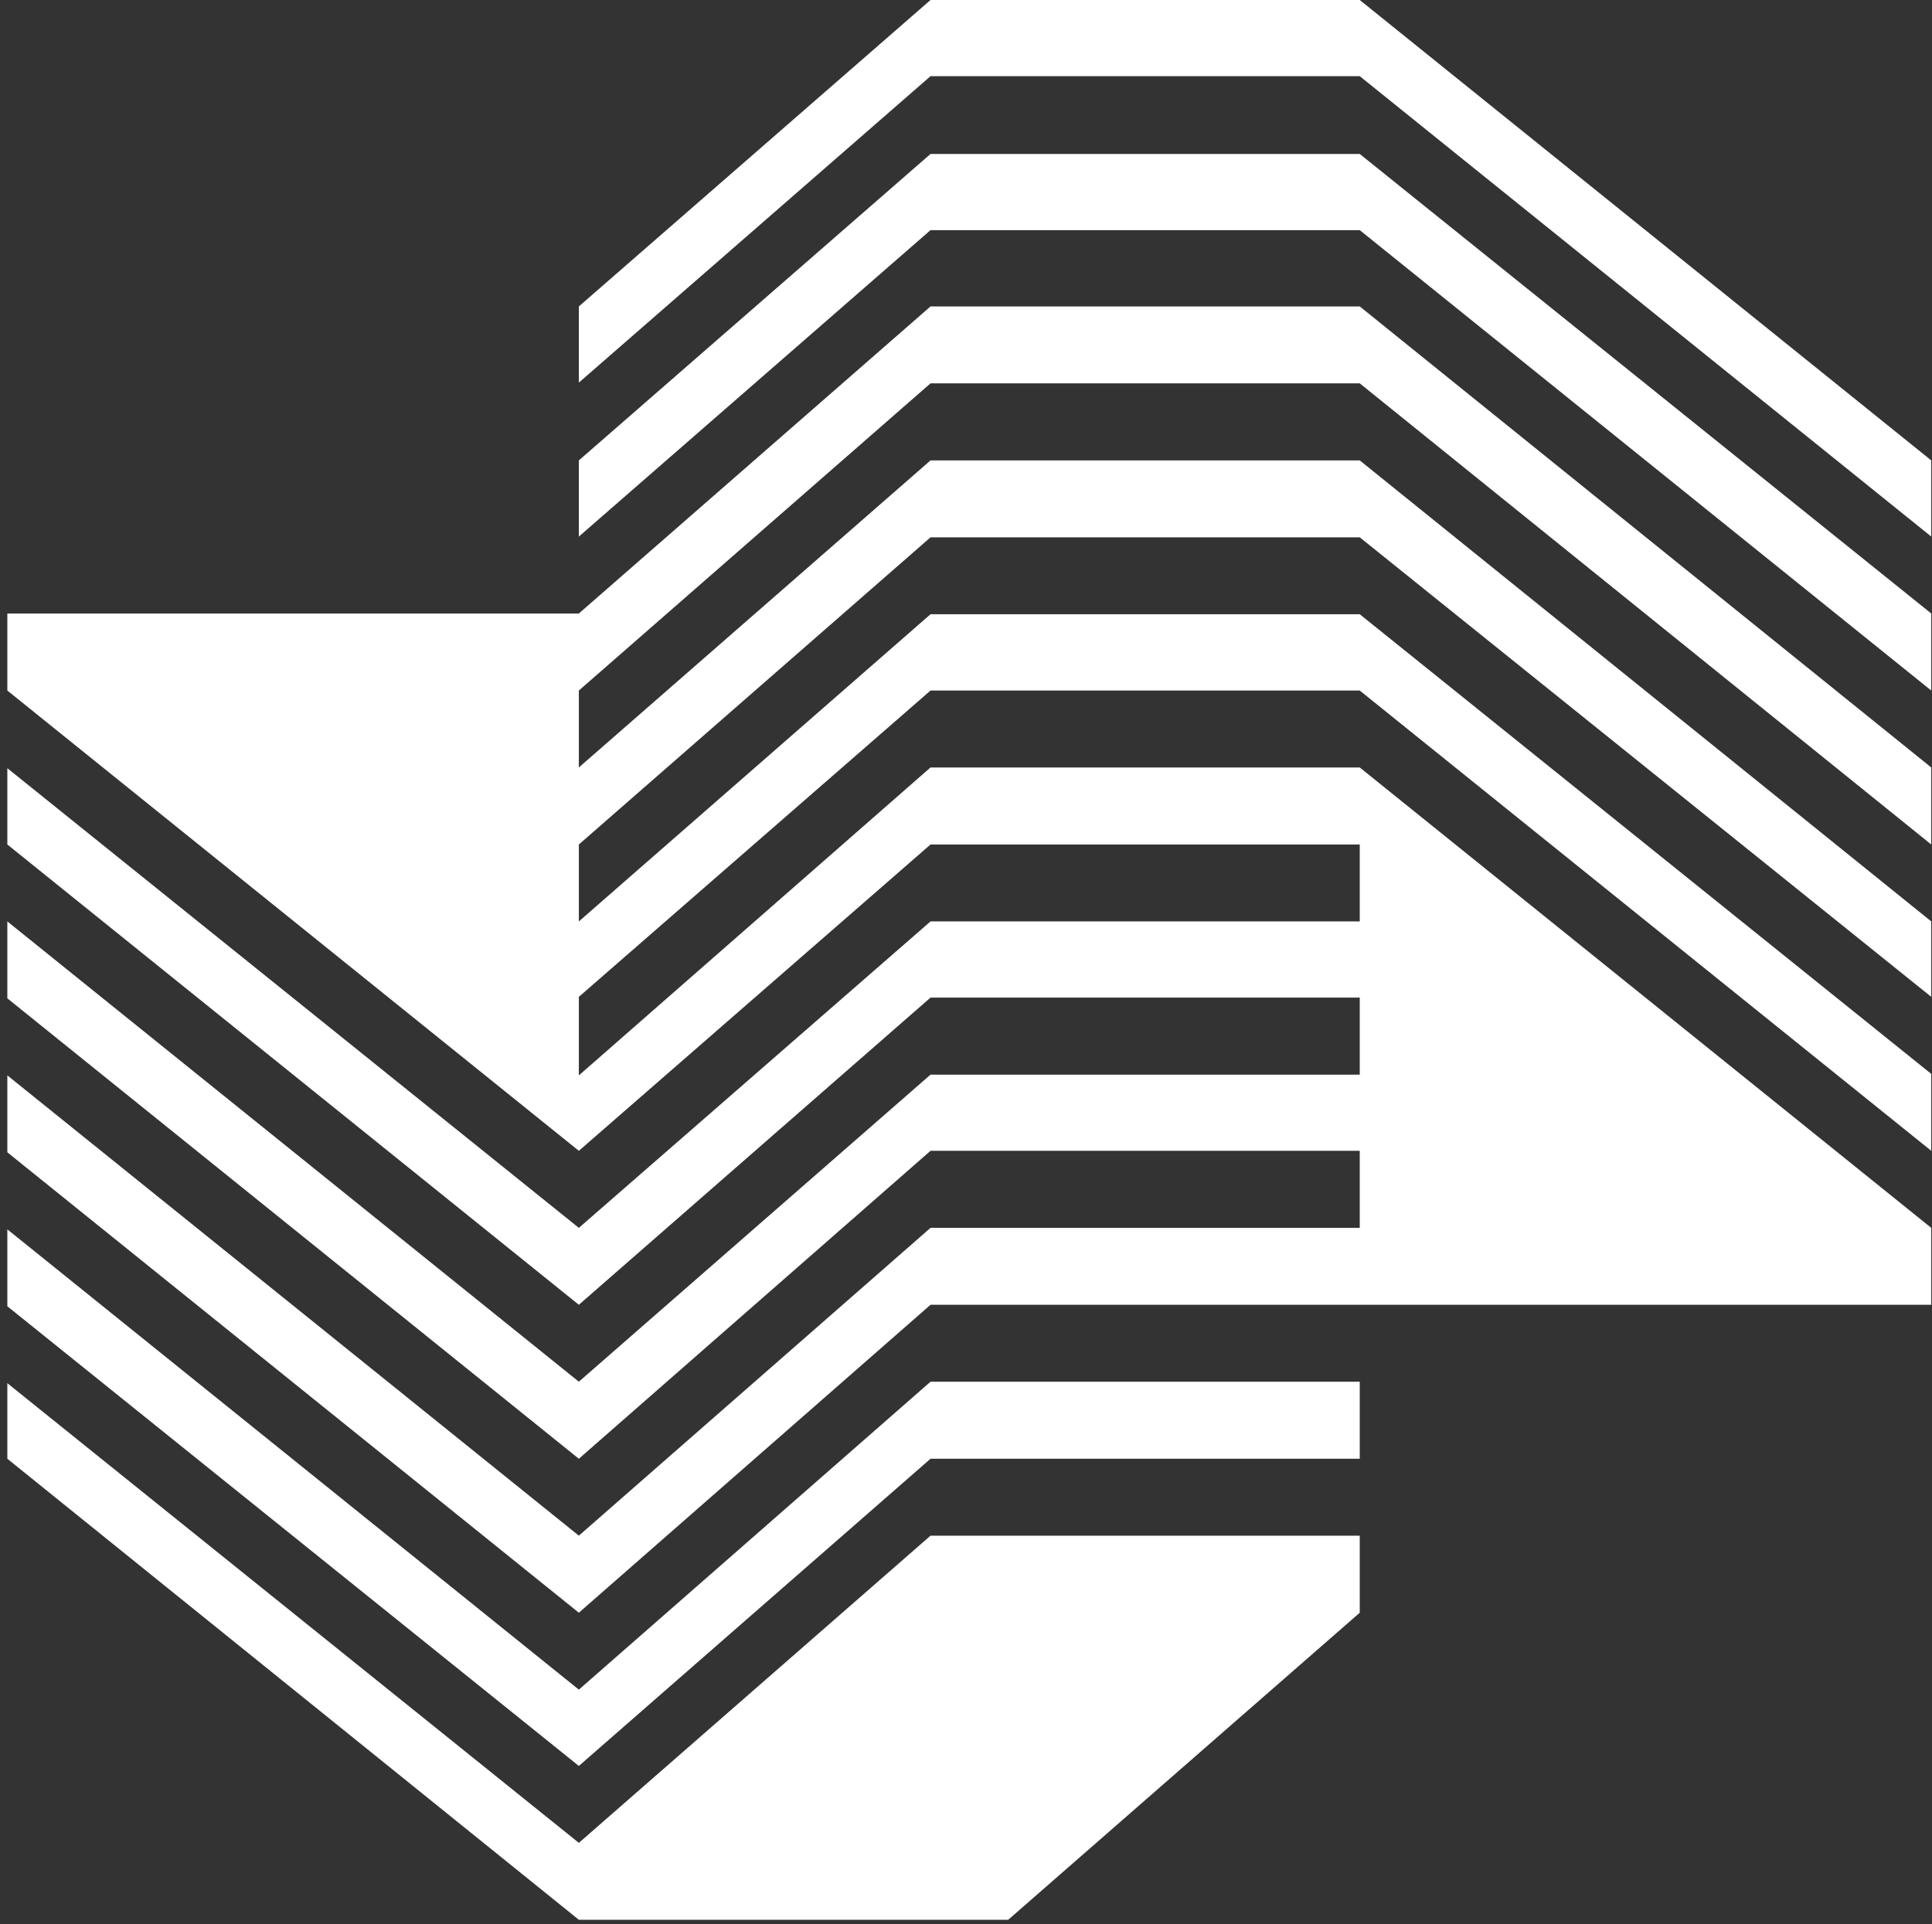
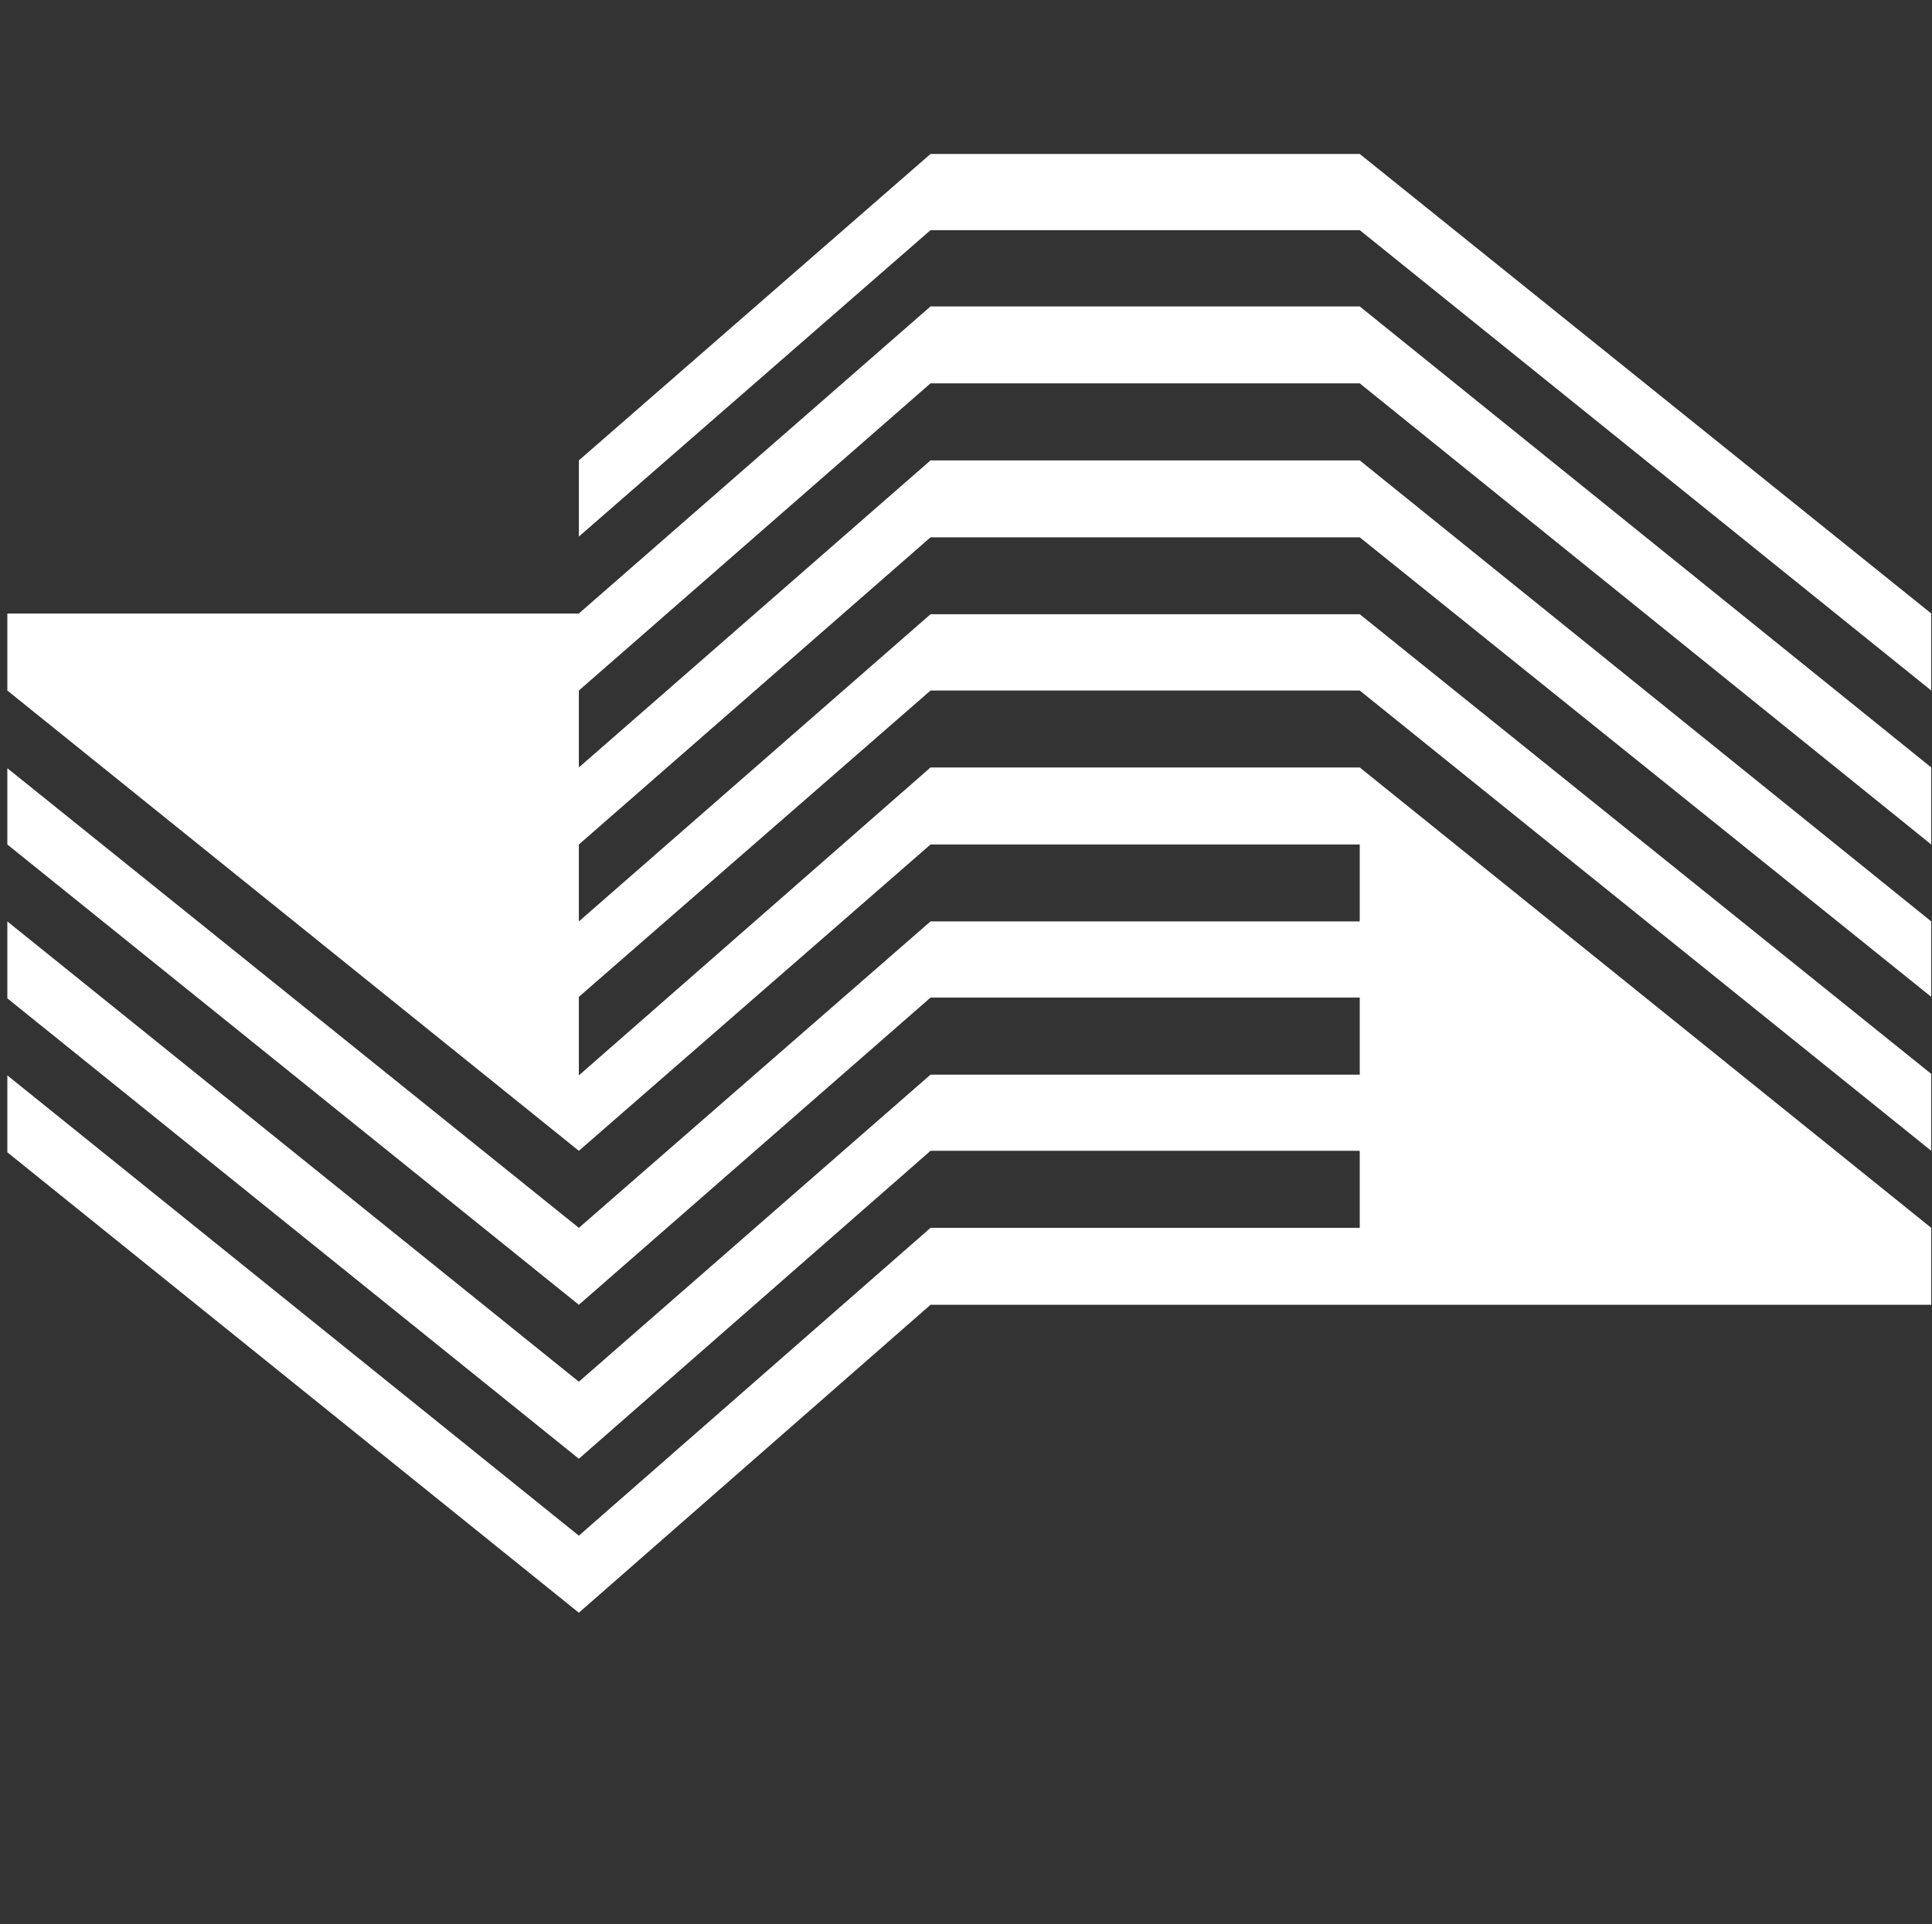
<svg xmlns="http://www.w3.org/2000/svg" version="1.2" viewBox="0 0 1552 1546" width="1552" height="1546">
  <rect x="0" y="0" width="1552" height="1546" fill="#333333" stroke="none" />
  <title>SFR</title>
  <style>
		.s0 { fill: #ffffff } 
	</style>
  <g id="Group_192">
    <g id="Group_191">
      <path id="Path_763" class="s0" d="m747.5 123.7l-282.5 246.2v61.2l282.5-246.2h344.8l459.1 369.9v-61.9l-459.1-369.2z" />
      <path id="Path_764" class="s0" d="m1551.4 986.5l-459.1-369.9h-344.8l-282.5 247.4v-63.1l282.5-246.1h344.8l459.1 369.8v-61.8l-459.1-369.3h-344.8l-282.5 246.8v-61.8l282.5-246.8h344.8l459.1 369.2v-60.6l-459.1-370.4h-344.8l-282.5 246.7v-61.8l282.5-246.8h344.8l459.1 370.5v-61.9l-459.1-370.4h-344.8l-282.5 246.7h-459.1v61.9l459.1 369.8 282.5-246.1h344.8v61.8h-344.8l-282.5 246.2-459.1-369.3v61.3l459.1 369.8 282.5-246.8h344.8v61.9h-344.8l-282.5 246.7-459.1-369.8v61.8l459.1 369.9 282.5-247.4h344.8v61.9h-344.8l-282.5 247.3-459.1-369.8v61.8l459.1 369.9 282.5-247.4h803.9z" />
-       <path id="Path_765" class="s0" d="m1092.3 0h-344.8l-282.5 246.2v61.2l282.5-246.2h344.8l459.1 369.9v-61.2z" />
-       <path id="Path_766" class="s0" d="m465 1357.5l-459.1-369.8v61.8l459.1 369.3 282.5-246.8h344.8v-61.9h-344.8z" />
-       <path id="Path_767" class="s0" d="m465 1480.6l-459.1-369.3v60.7l459.1 370.4h344.9l282.4-246.7v-61.9h-344.8z" />
    </g>
  </g>
</svg>